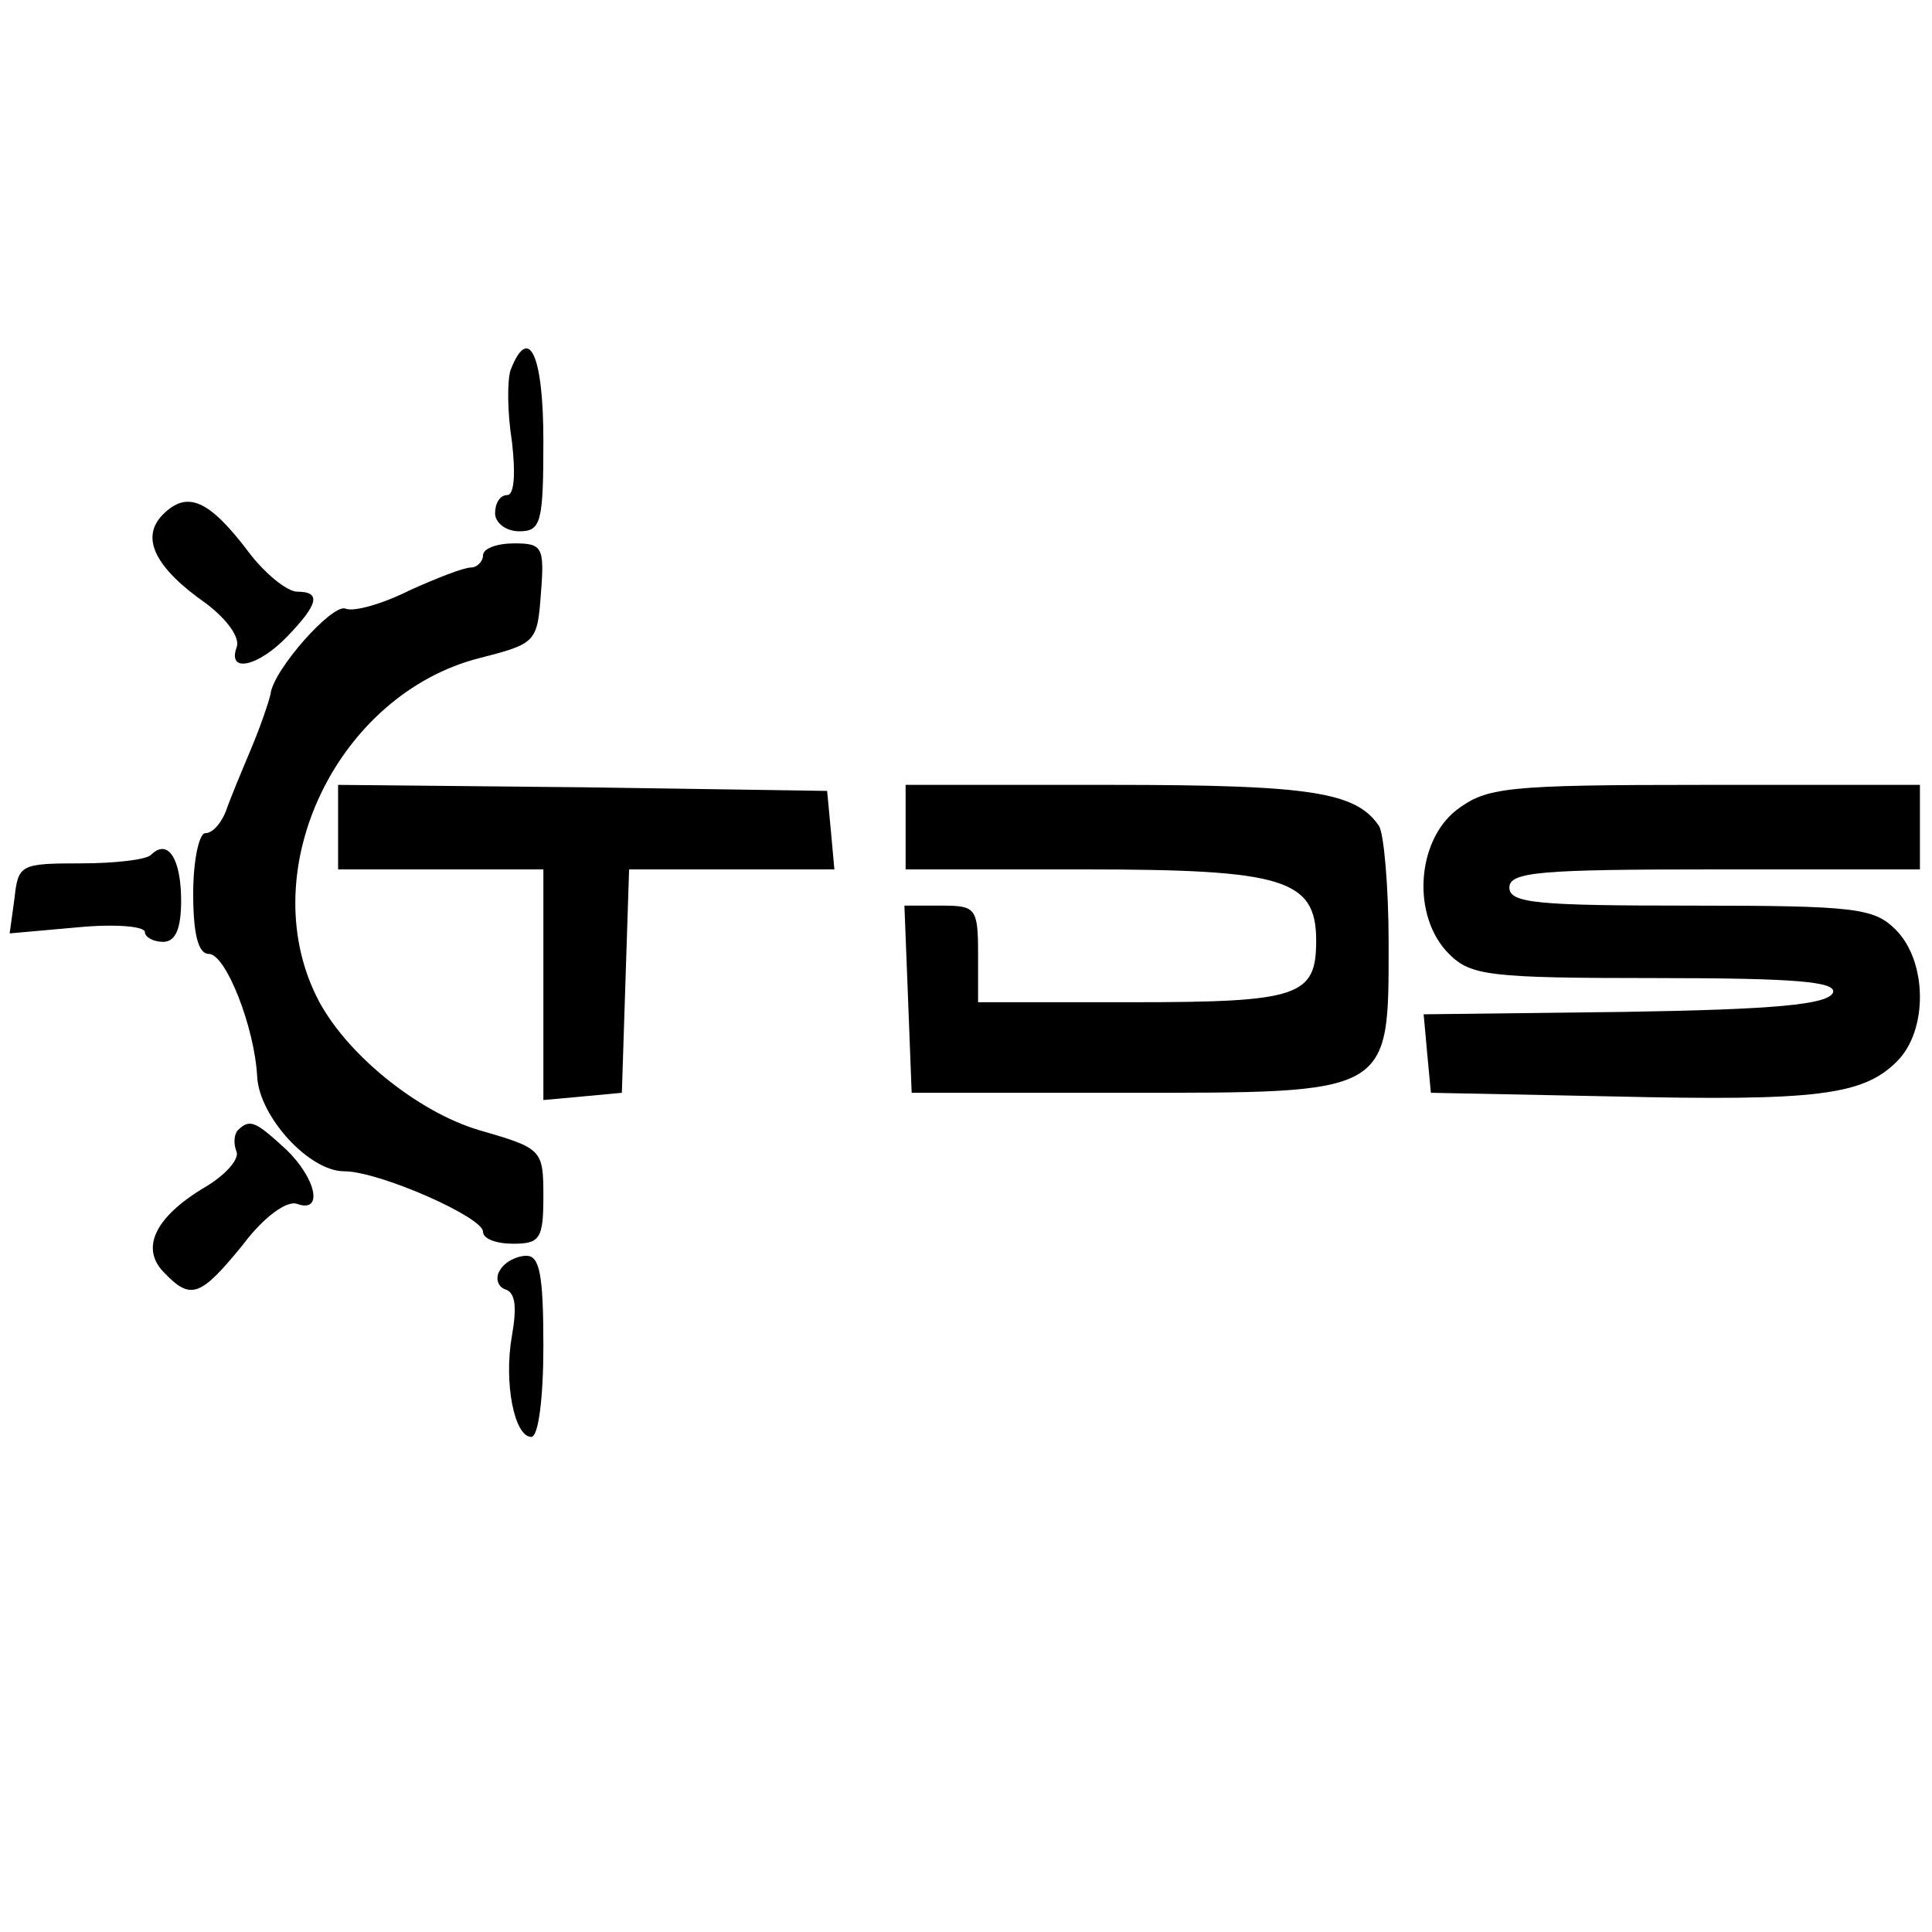
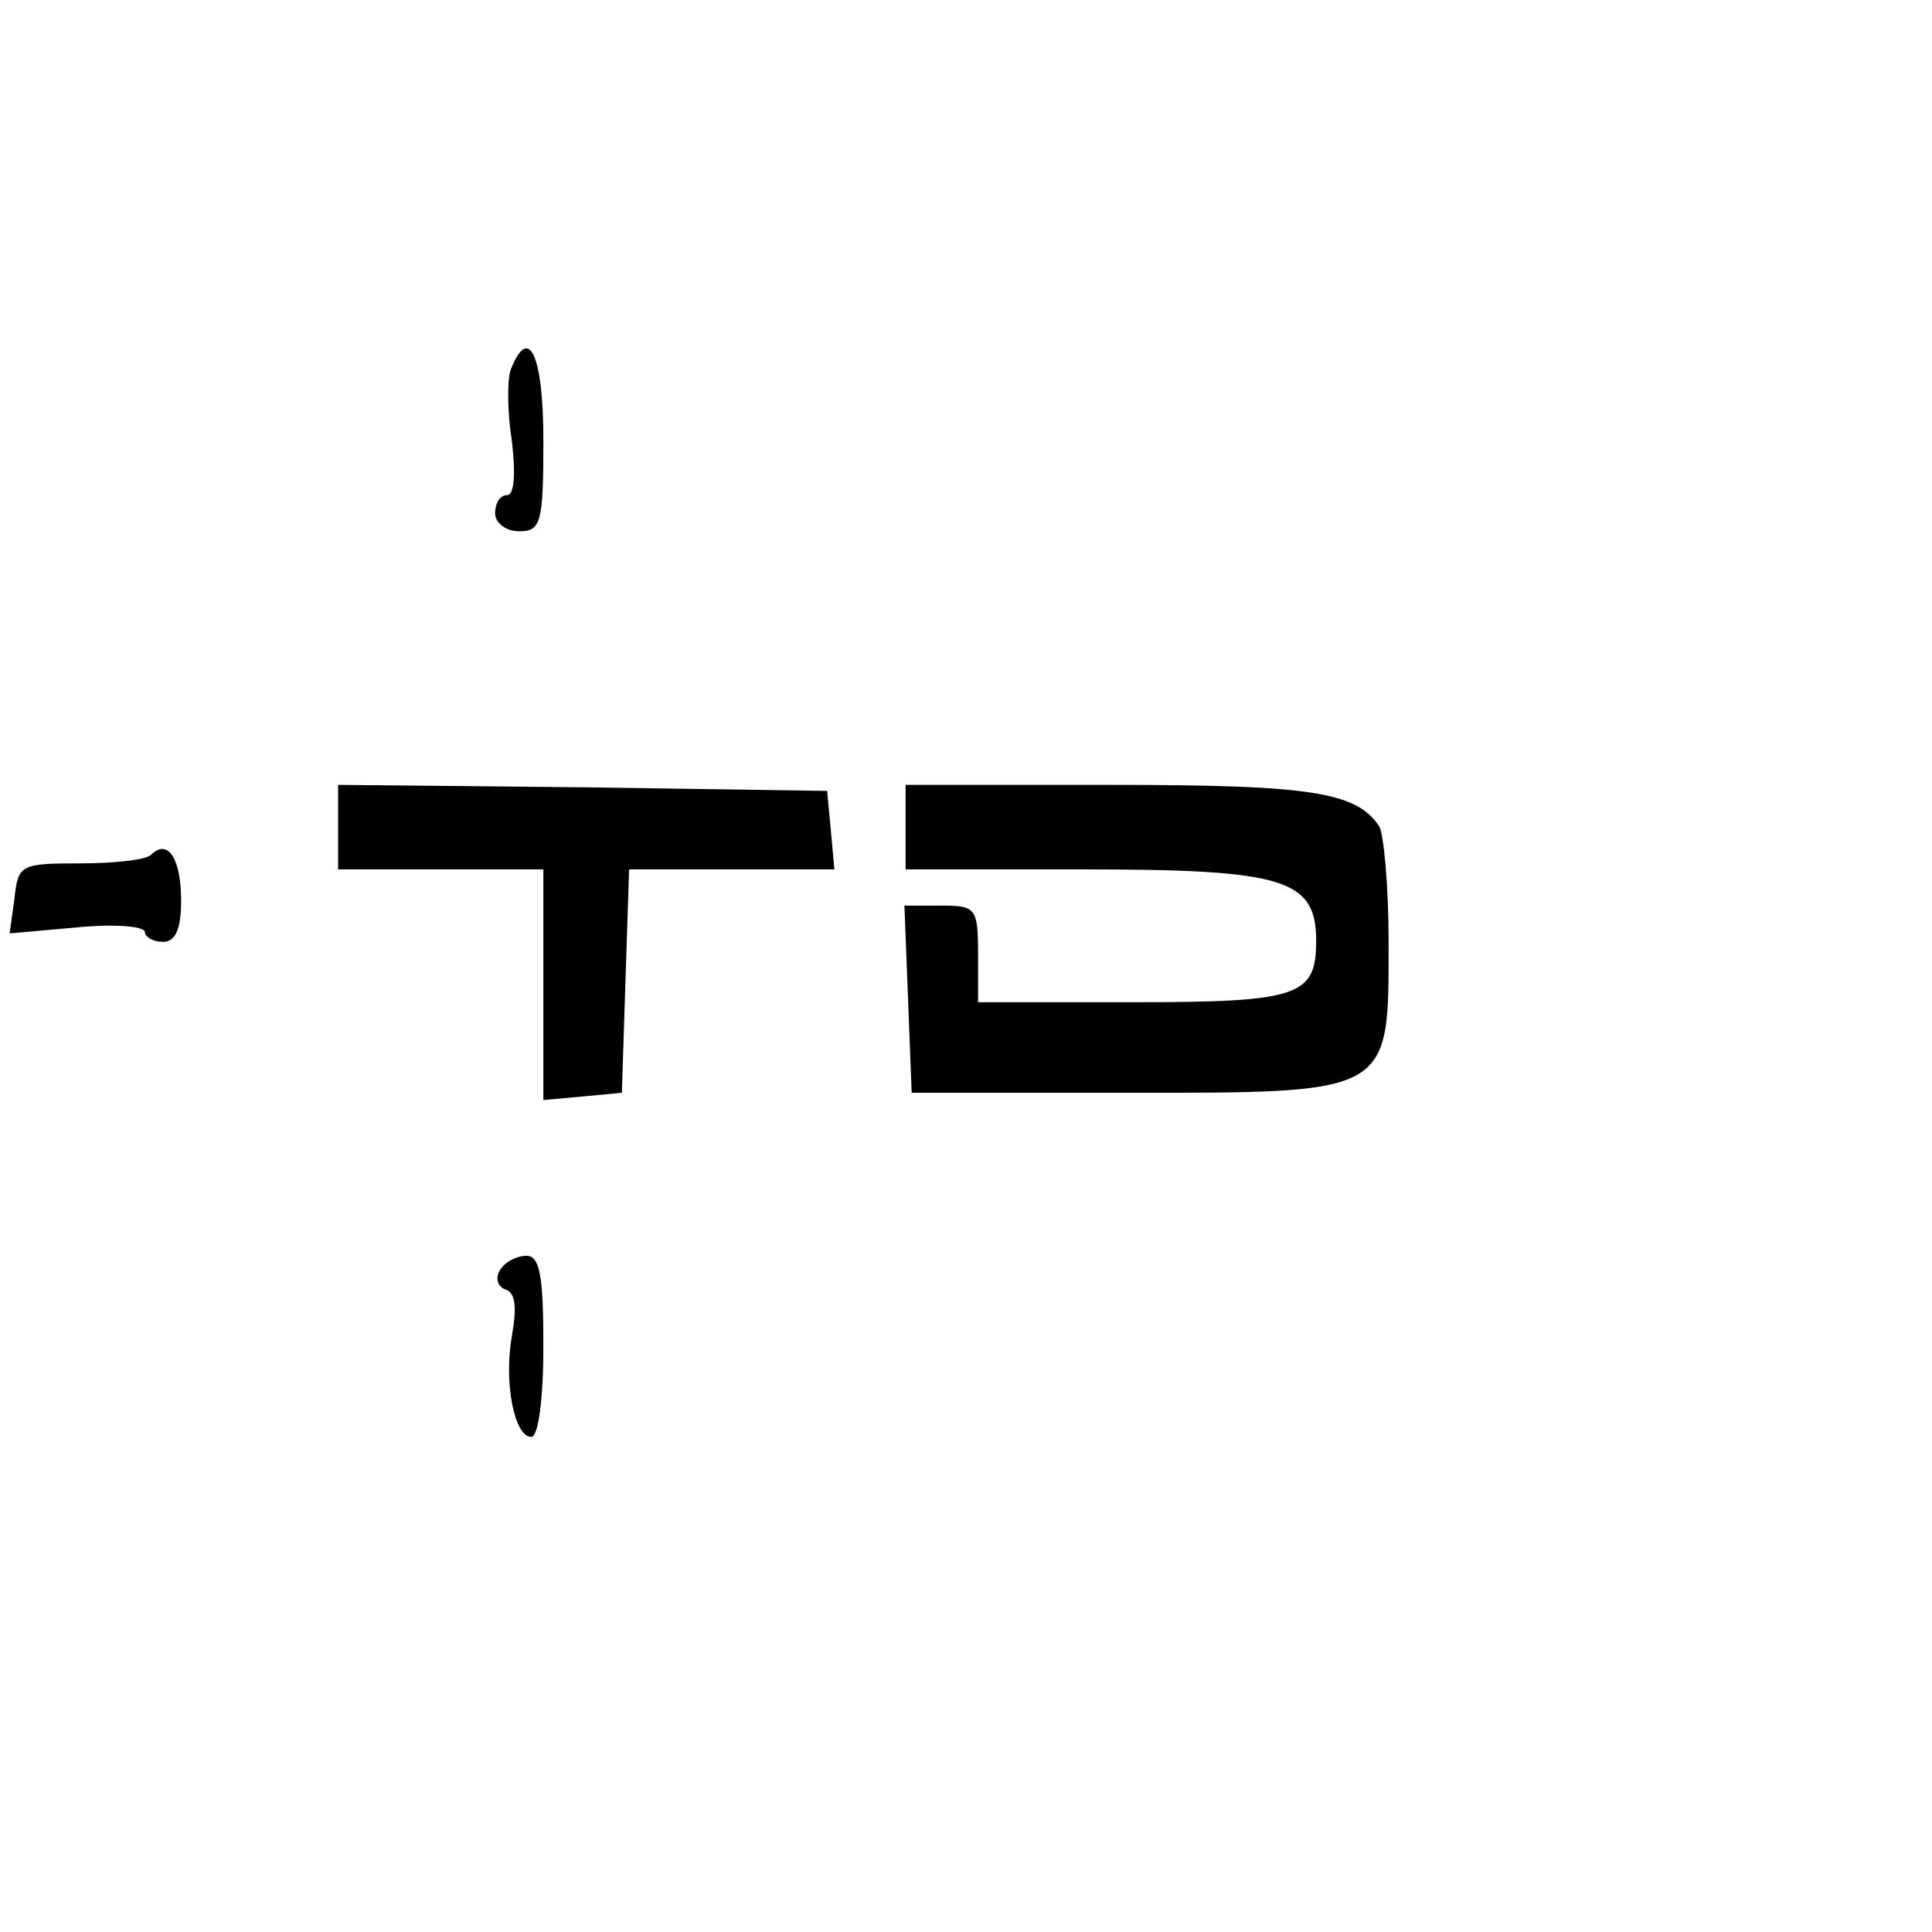
<svg xmlns="http://www.w3.org/2000/svg" version="1.0" width="160pt" height="160pt" viewBox="0 0 160 160" preserveAspectRatio="xMidYMid meet">
  <g transform="translate(0,160) scale(0.1,-0.1)" fill="#000000" stroke="none">
    <path d="M423 1294 c-3 -8 -3 -35 1 -60 3 -26 2 -44 -4 -44 -6 0 -10 -7 -10 -15 0 -8 9 -15 20 -15 18 0 20 7 20 75 0 71 -12 97 -27 59z" />
-     <path d="M135 1174 c-19 -19 -7 -44 36 -74 17 -13 28 -28 25 -36 -8 -22 18 -16 42 9 26 27 28 37 8 37 -8 0 -27 15 -41 34 -32 42 -50 50 -70 30z" />
-     <path d="M400 1140 c0 -5 -5 -10 -10 -10 -6 0 -29 -9 -51 -19 -22 -11 -46 -18 -53 -15 -11 4 -60 -51 -62 -71 -1 -5 -8 -26 -16 -45 -8 -19 -18 -43 -21 -52 -4 -10 -11 -18 -17 -18 -5 0 -10 -22 -10 -50 0 -33 4 -50 13 -50 14 0 38 -61 40 -102 2 -33 43 -78 72 -78 29 0 115 -38 115 -50 0 -6 11 -10 25 -10 22 0 25 4 25 39 0 39 -1 40 -53 55 -51 15 -112 64 -135 111 -52 106 18 250 135 280 47 12 48 13 51 54 3 38 1 41 -22 41 -14 0 -26 -4 -26 -10z" />
    <path d="M280 915 l0 -35 85 0 85 0 0 -96 0 -95 33 3 32 3 3 93 3 92 85 0 85 0 -3 33 -3 32 -202 3 -203 2 0 -35z" />
    <path d="M750 915 l0 -35 148 0 c165 0 192 -8 192 -59 0 -46 -14 -51 -152 -51 l-128 0 0 40 c0 38 -2 40 -30 40 l-31 0 3 -77 3 -78 176 0 c222 0 219 -2 219 124 0 47 -4 91 -8 97 -19 28 -56 34 -221 34 l-171 0 0 -35z" />
-     <path d="M1206 929 c-33 -26 -37 -88 -6 -119 18 -18 33 -20 171 -20 116 0 150 -3 147 -12 -4 -10 -49 -14 -172 -16 l-167 -2 3 -33 3 -32 150 -3 c170 -4 208 1 236 29 26 26 25 83 -1 109 -18 18 -33 20 -170 20 -127 0 -150 2 -150 15 0 13 26 15 170 15 l170 0 0 35 0 35 -179 0 c-165 0 -180 -2 -205 -21z" />
    <path d="M125 892 c-4 -4 -30 -7 -58 -7 -50 0 -52 -1 -55 -29 l-4 -29 56 5 c31 3 56 1 56 -4 0 -4 7 -8 15 -8 10 0 15 10 15 34 0 35 -11 52 -25 38z" />
-     <path d="M197 664 c-3 -3 -4 -11 -1 -18 2 -6 -9 -19 -26 -29 -42 -25 -54 -51 -34 -71 22 -23 30 -20 65 23 18 24 37 37 45 34 22 -8 16 21 -9 45 -25 23 -30 26 -40 16z" />
    <path d="M414 548 c-4 -6 -2 -14 5 -16 8 -3 9 -15 5 -38 -7 -39 2 -84 16 -84 6 0 10 33 10 75 0 59 -3 75 -14 75 -8 0 -18 -5 -22 -12z" />
  </g>
</svg>